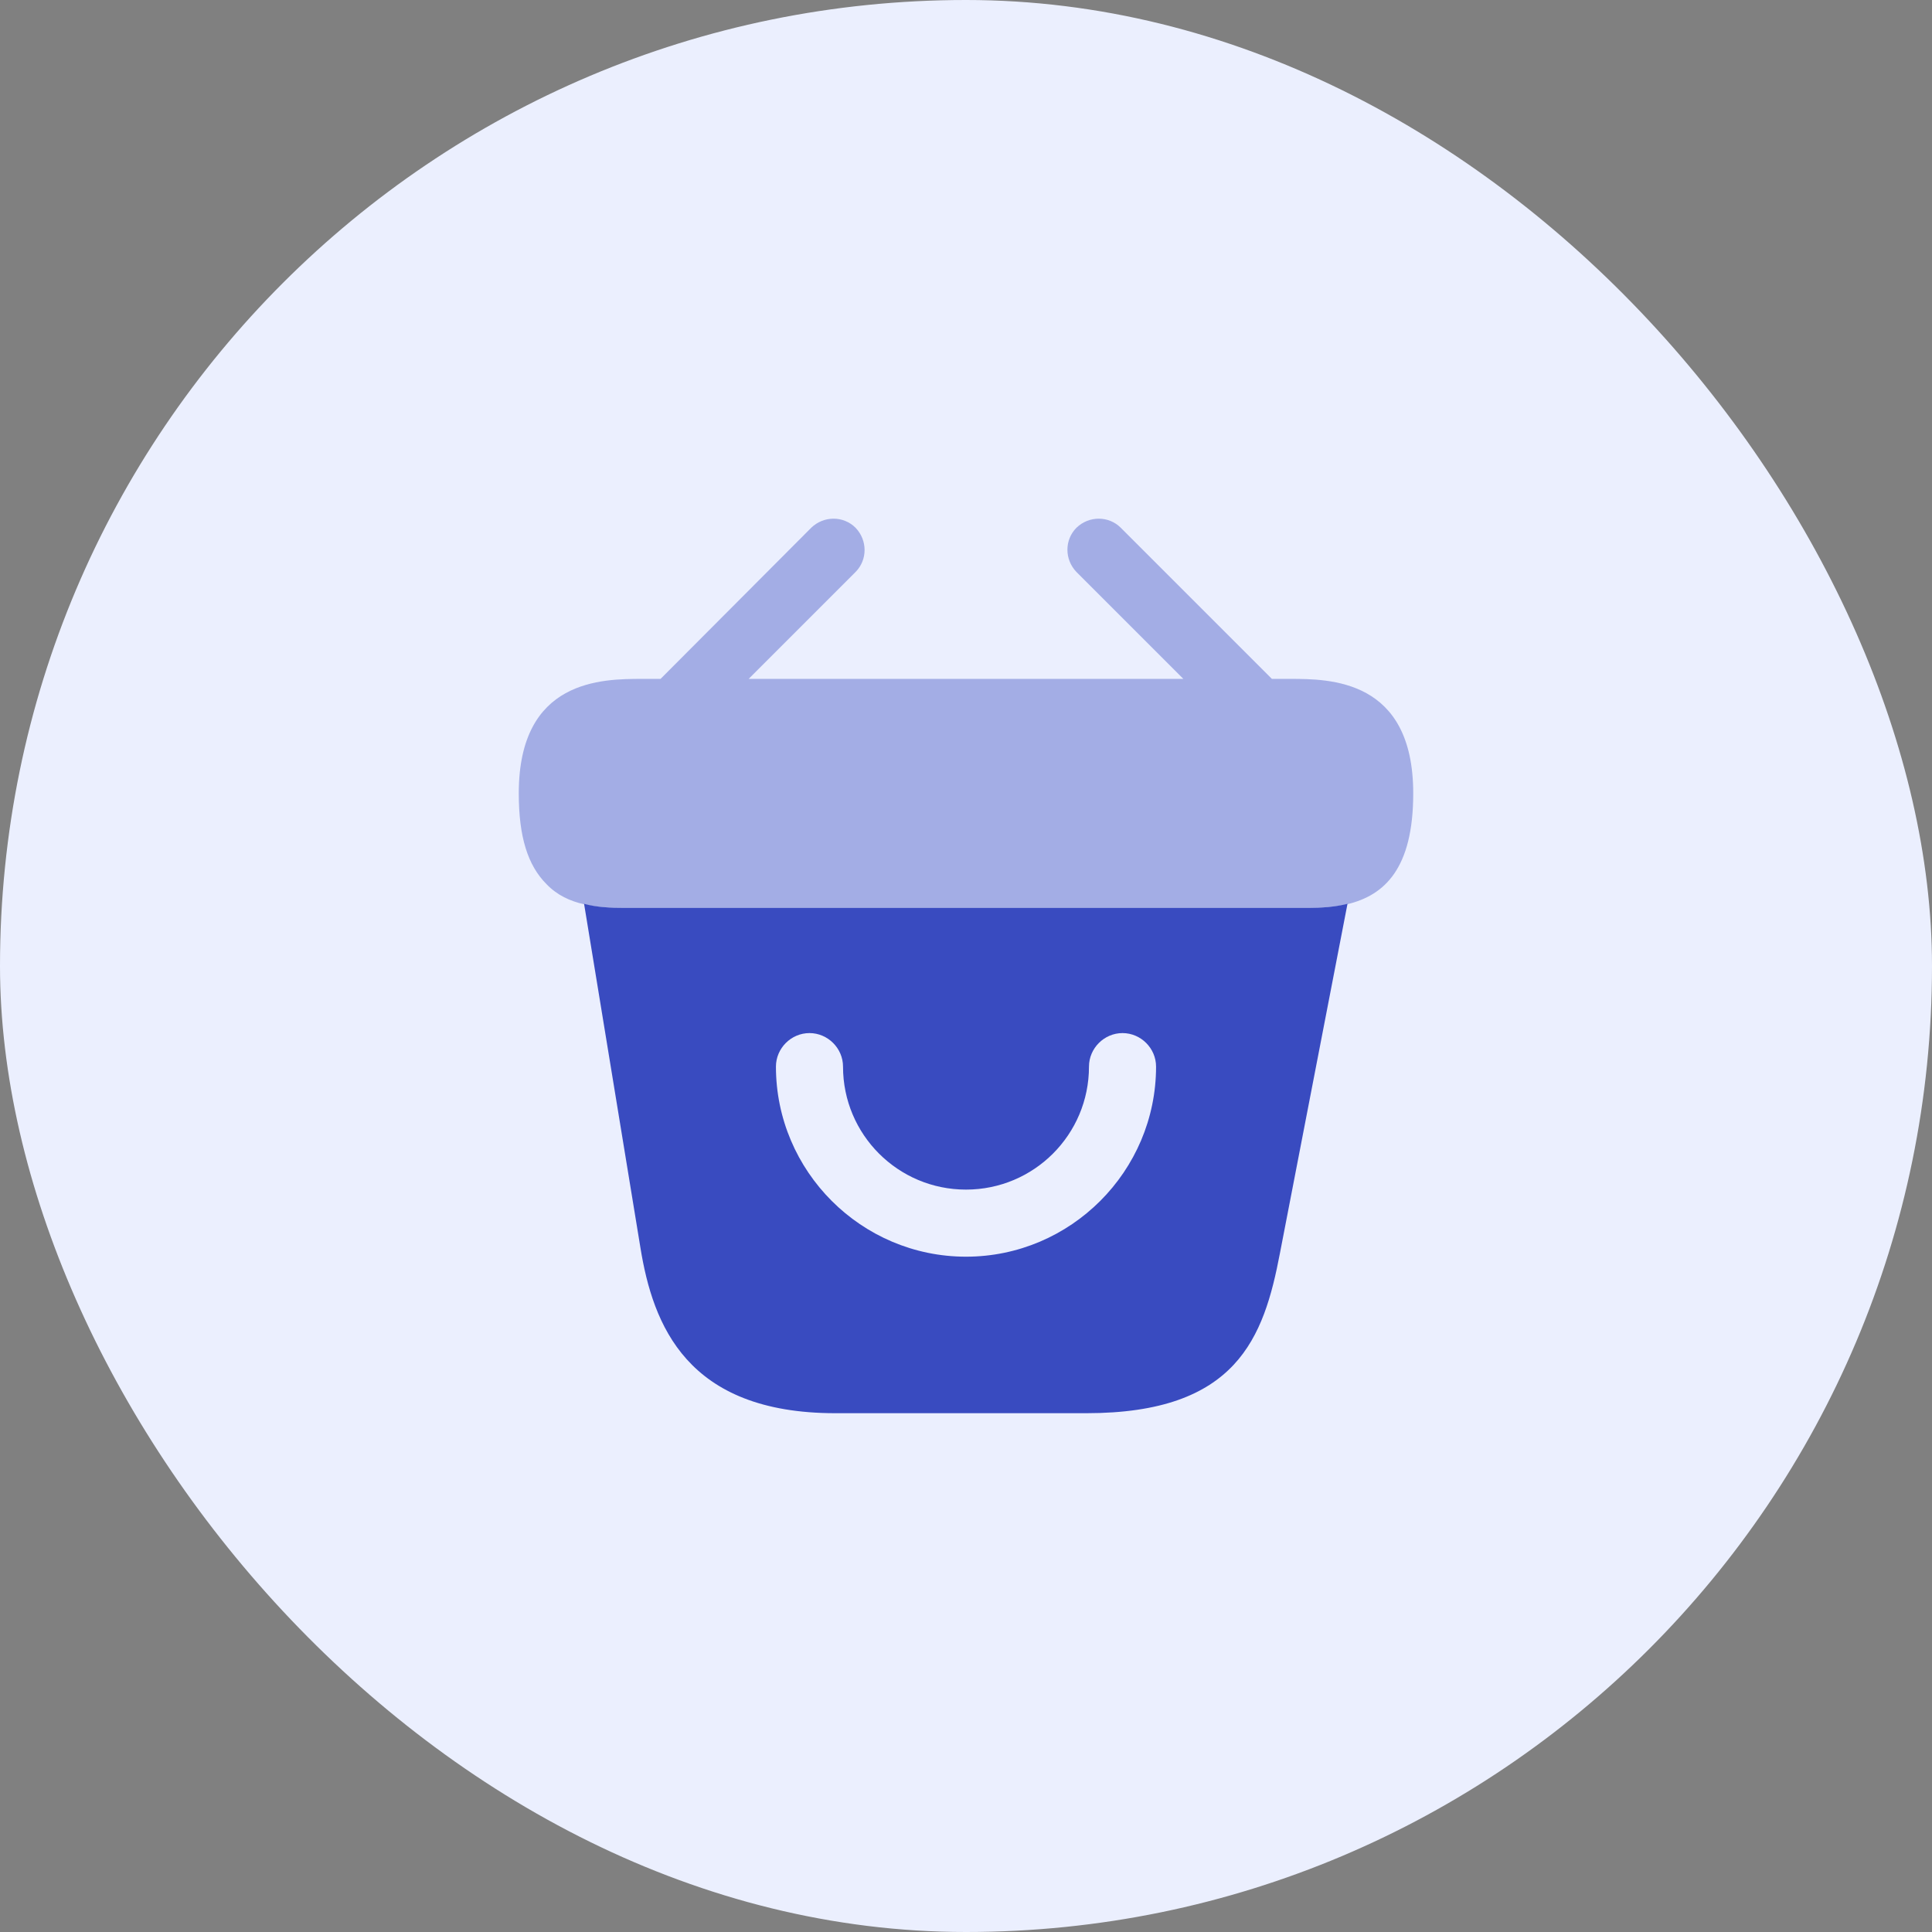
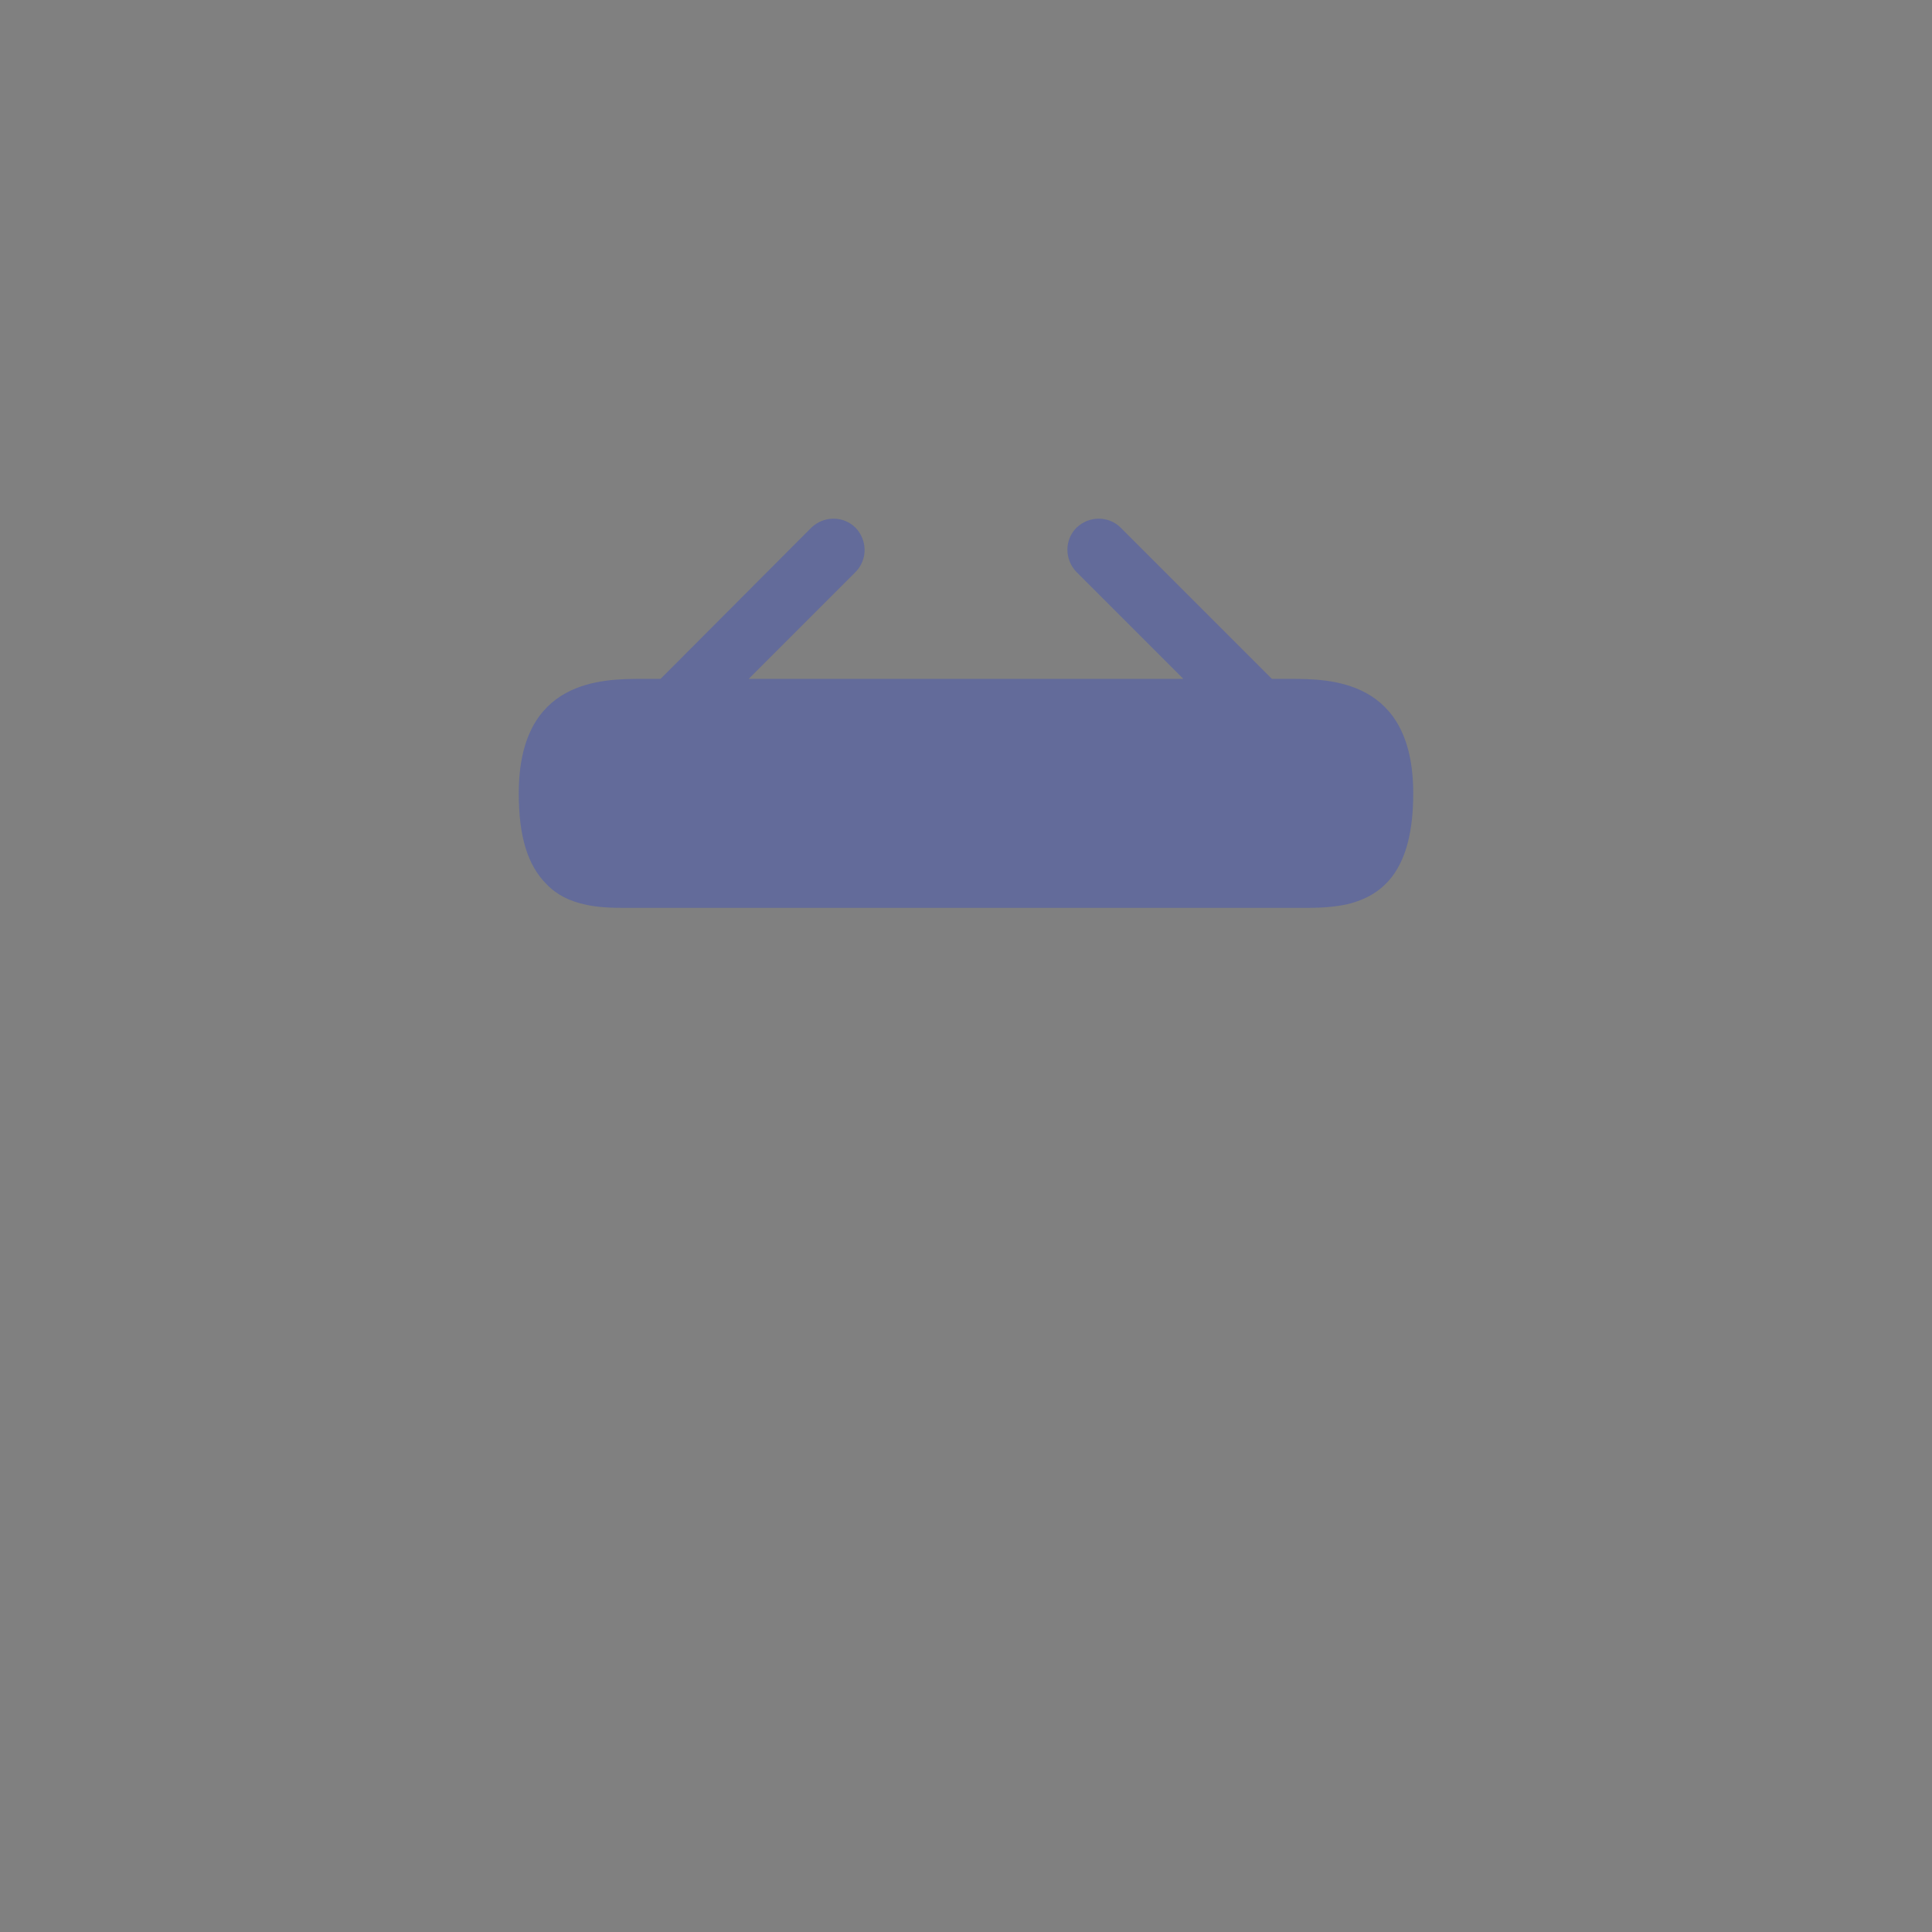
<svg xmlns="http://www.w3.org/2000/svg" width="72" height="72" viewBox="0 0 72 72" fill="none">
  <rect x="0" y="0" width="72" height="72" fill="#808080" stroke="none" />
-   <rect width="72" height="72" rx="36" fill="#EBEFFE" />
  <path opacity="0.4" d="M48.067 25.3H47.4L41.767 19.667C41.317 19.217 40.583 19.217 40.117 19.667C39.667 20.117 39.667 20.85 40.117 21.317L44.1 25.3H27.9L31.883 21.317C32.333 20.867 32.333 20.133 31.883 19.667C31.433 19.217 30.7 19.217 30.233 19.667L24.617 25.3H23.95C22.45 25.3 19.333 25.3 19.333 29.567C19.333 31.183 19.667 32.25 20.367 32.95C20.767 33.367 21.25 33.583 21.767 33.7C22.25 33.817 22.767 33.833 23.267 33.833H48.733C49.25 33.833 49.733 33.8 50.2 33.7C51.6 33.367 52.667 32.367 52.667 29.567C52.667 25.3 49.55 25.3 48.067 25.3Z" fill="#394BC0" />
-   <path d="M48.75 33.833H23.267C22.783 33.833 22.25 33.816 21.767 33.683L23.867 46.5C24.333 49.366 25.583 52.666 31.133 52.666H40.483C46.1 52.666 47.1 49.85 47.7 46.7L50.217 33.683C49.75 33.8 49.25 33.833 48.75 33.833ZM36 46.833C32.1 46.833 28.917 43.65 28.917 39.75C28.917 39.066 29.483 38.5 30.167 38.5C30.85 38.5 31.417 39.066 31.417 39.75C31.417 42.283 33.467 44.333 36 44.333C38.533 44.333 40.583 42.283 40.583 39.75C40.583 39.066 41.15 38.5 41.833 38.5C42.517 38.5 43.083 39.066 43.083 39.75C43.083 43.65 39.9 46.833 36 46.833Z" fill="#394BC0" />
</svg>